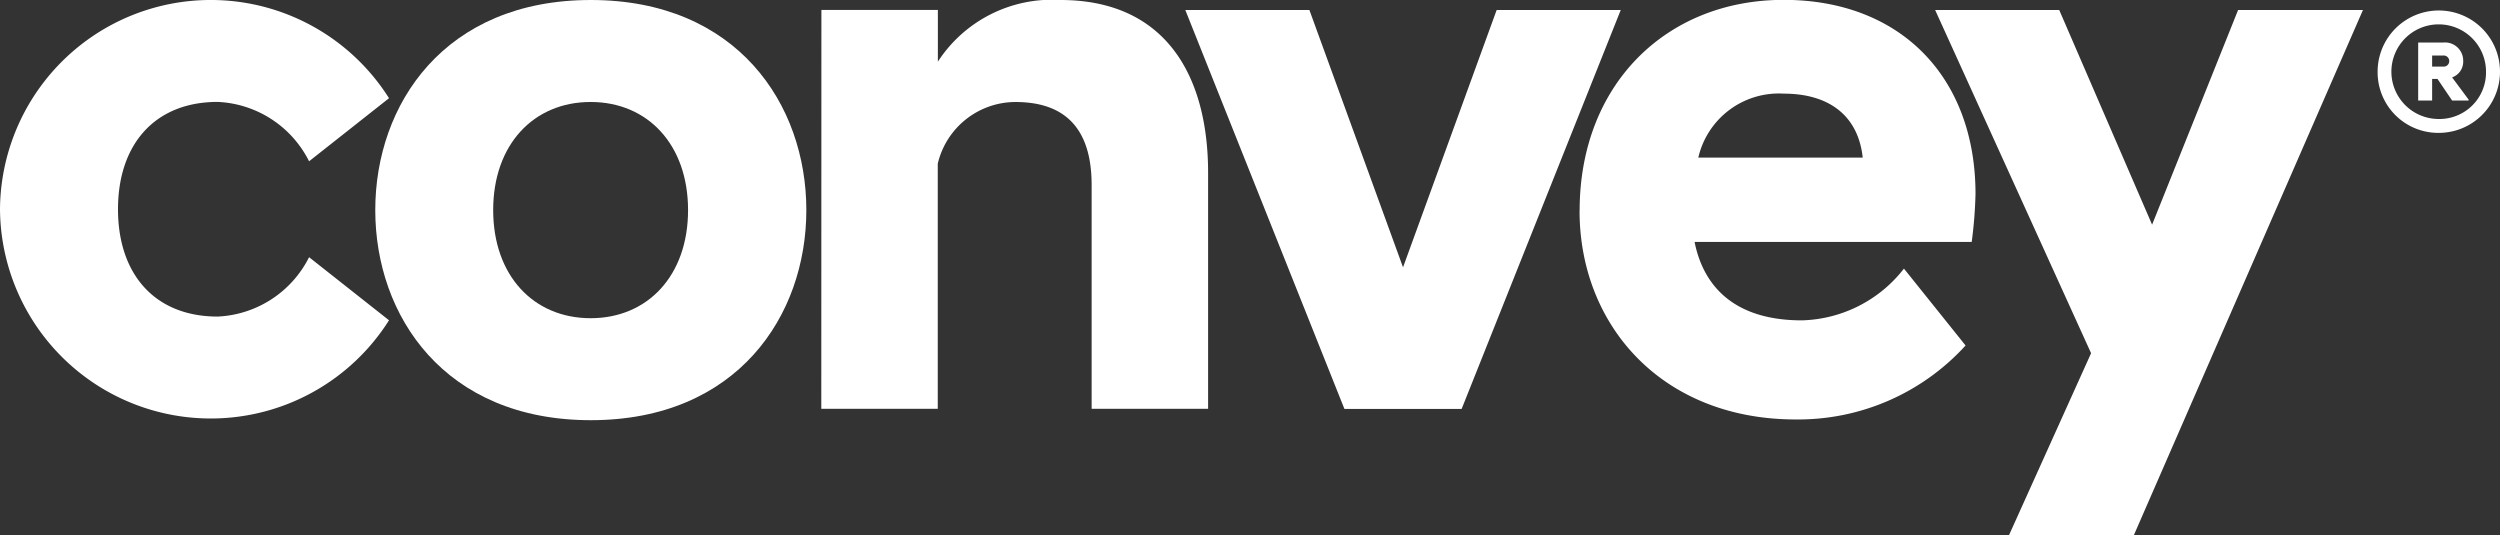
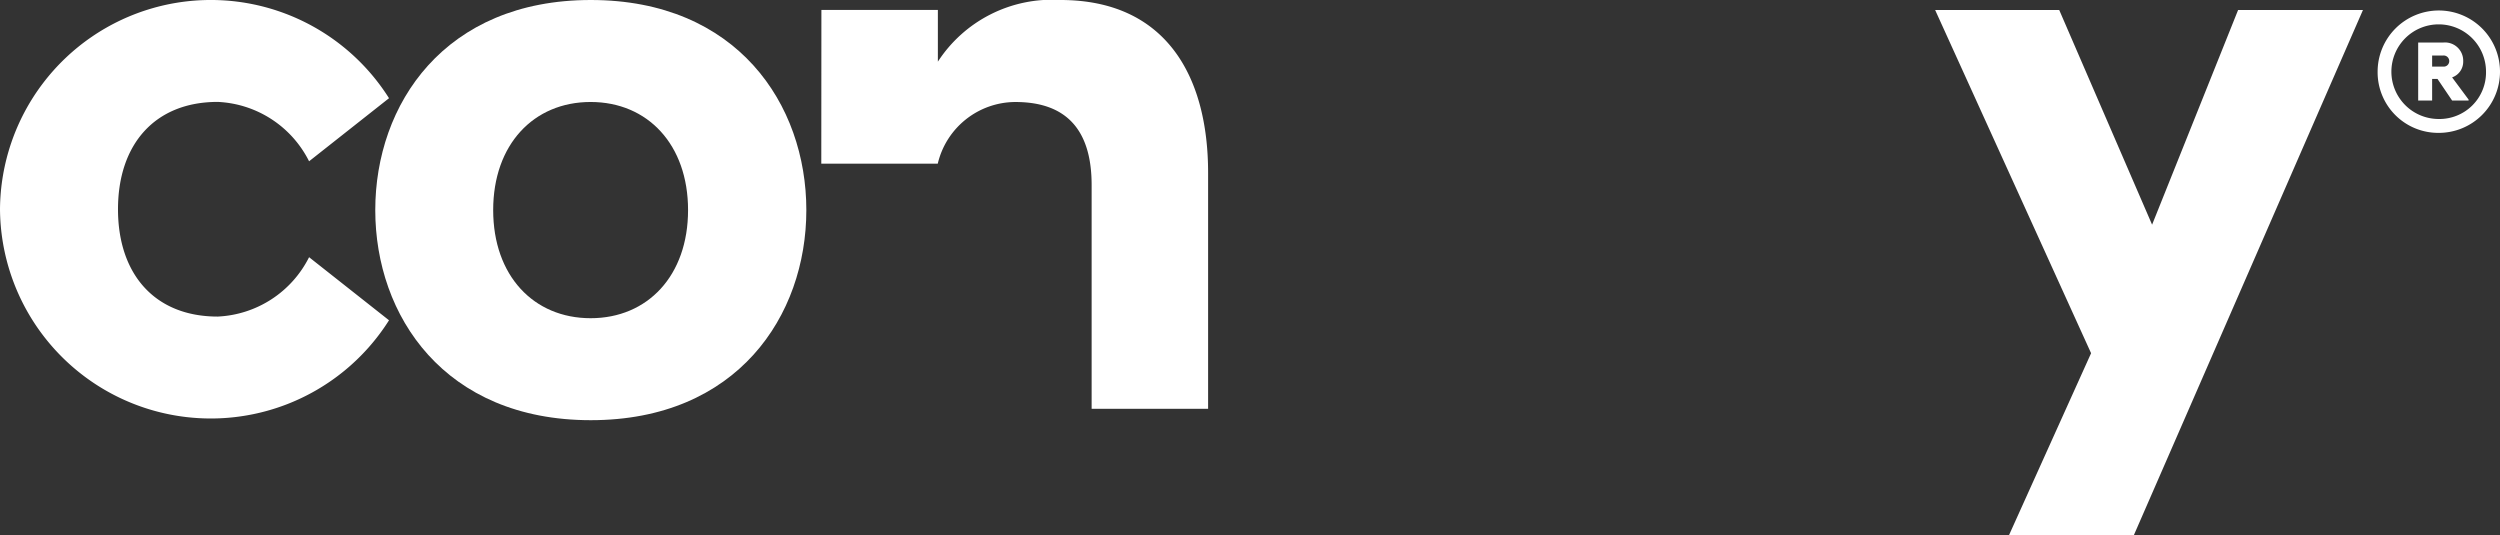
<svg xmlns="http://www.w3.org/2000/svg" id="Group_24" data-name="Group 24" width="95.112" height="20.36" viewBox="0 0 95.112 20.36">
  <rect x="0" y="0" width="95.112" height="20.36" fill="#333333" stroke="none" />
  <path id="Path_56" data-name="Path 56" d="M100.186,31.447a8.02,8.02,0,0,1,14.8-4.228l-3.041,2.4a4.094,4.094,0,0,0-3.476-2.259c-2.4,0-3.794,1.622-3.794,4.084s1.391,4.083,3.794,4.083a4.1,4.1,0,0,0,3.476-2.259l3.041,2.4a8.02,8.02,0,0,1-14.8-4.228" transform="translate(-100.186 -23.483)" fill="#fff" />
  <path id="Path_57" data-name="Path 57" d="M134.8,31.476c0-4.026,2.635-7.993,8.2-7.993s8.2,3.968,8.2,7.993-2.635,7.993-8.2,7.993-8.2-3.968-8.2-7.993m11.9,0c0-2.491-1.535-4.113-3.707-4.113s-3.707,1.622-3.707,4.113,1.535,4.113,3.707,4.113,3.707-1.622,3.707-4.113" transform="translate(-120.523 -23.483)" fill="#fff" />
-   <path id="Path_58" data-name="Path 58" d="M175.946,23.86h4.431v1.969a5.175,5.175,0,0,1,4.663-2.346c3.968,0,5.618,2.838,5.618,6.574v8.978h-4.431V30.521c0-2.056-.926-3.157-2.9-3.157a3.045,3.045,0,0,0-2.954,2.346v9.326h-4.431Z" transform="translate(-144.696 -23.483)" fill="#fff" />
-   <path id="Path_59" data-name="Path 59" d="M209.508,24.4h4.721l3.562,9.789,3.562-9.789h4.721l-6.053,15.176h-4.46Z" transform="translate(-164.413 -24.019)" fill="#fff" />
-   <path id="Path_60" data-name="Path 60" d="M245.878,31.5c0-4.808,3.3-8.023,7.761-8.023s7.3,2.954,7.3,7.385a16.727,16.727,0,0,1-.145,1.825H250.251c.348,1.737,1.564,2.983,4.084,2.983a5.082,5.082,0,0,0,3.881-1.969l2.345,2.925A8.611,8.611,0,0,1,254.1,39.44c-5.1,0-8.225-3.591-8.225-7.936m4.518-2.027h6.255c-.173-1.593-1.275-2.433-3.012-2.433a3.144,3.144,0,0,0-3.243,2.433" transform="translate(-185.781 -23.482)" fill="#fff" />
+   <path id="Path_58" data-name="Path 58" d="M175.946,23.86h4.431v1.969a5.175,5.175,0,0,1,4.663-2.346c3.968,0,5.618,2.838,5.618,6.574v8.978h-4.431V30.521c0-2.056-.926-3.157-2.9-3.157a3.045,3.045,0,0,0-2.954,2.346h-4.431Z" transform="translate(-144.696 -23.483)" fill="#fff" />
  <path id="Path_61" data-name="Path 61" d="M284.6,37.457,278.667,24.4h4.721l3.533,8.167,3.272-8.167h4.75l-8.718,19.984h-4.75Z" transform="translate(-205.045 -24.019)" fill="#fff" />
  <path id="Path_62" data-name="Path 62" d="M319.479,26.777a2.328,2.328,0,1,1,2.328,2.328,2.306,2.306,0,0,1-2.328-2.328m4.124,0a1.8,1.8,0,1,0-1.8,1.8,1.771,1.771,0,0,0,1.8-1.8m-2.581-1.11h.965a.693.693,0,0,1,.748.712.631.631,0,0,1-.422.615l.627.844v.036h-.627l-.555-.82h-.205v.82h-.531Zm.953.917a.21.21,0,0,0,.229-.205.212.212,0,0,0-.229-.217h-.422v.422Z" transform="translate(-229.023 -24.05)" fill="#fff" />
</svg>